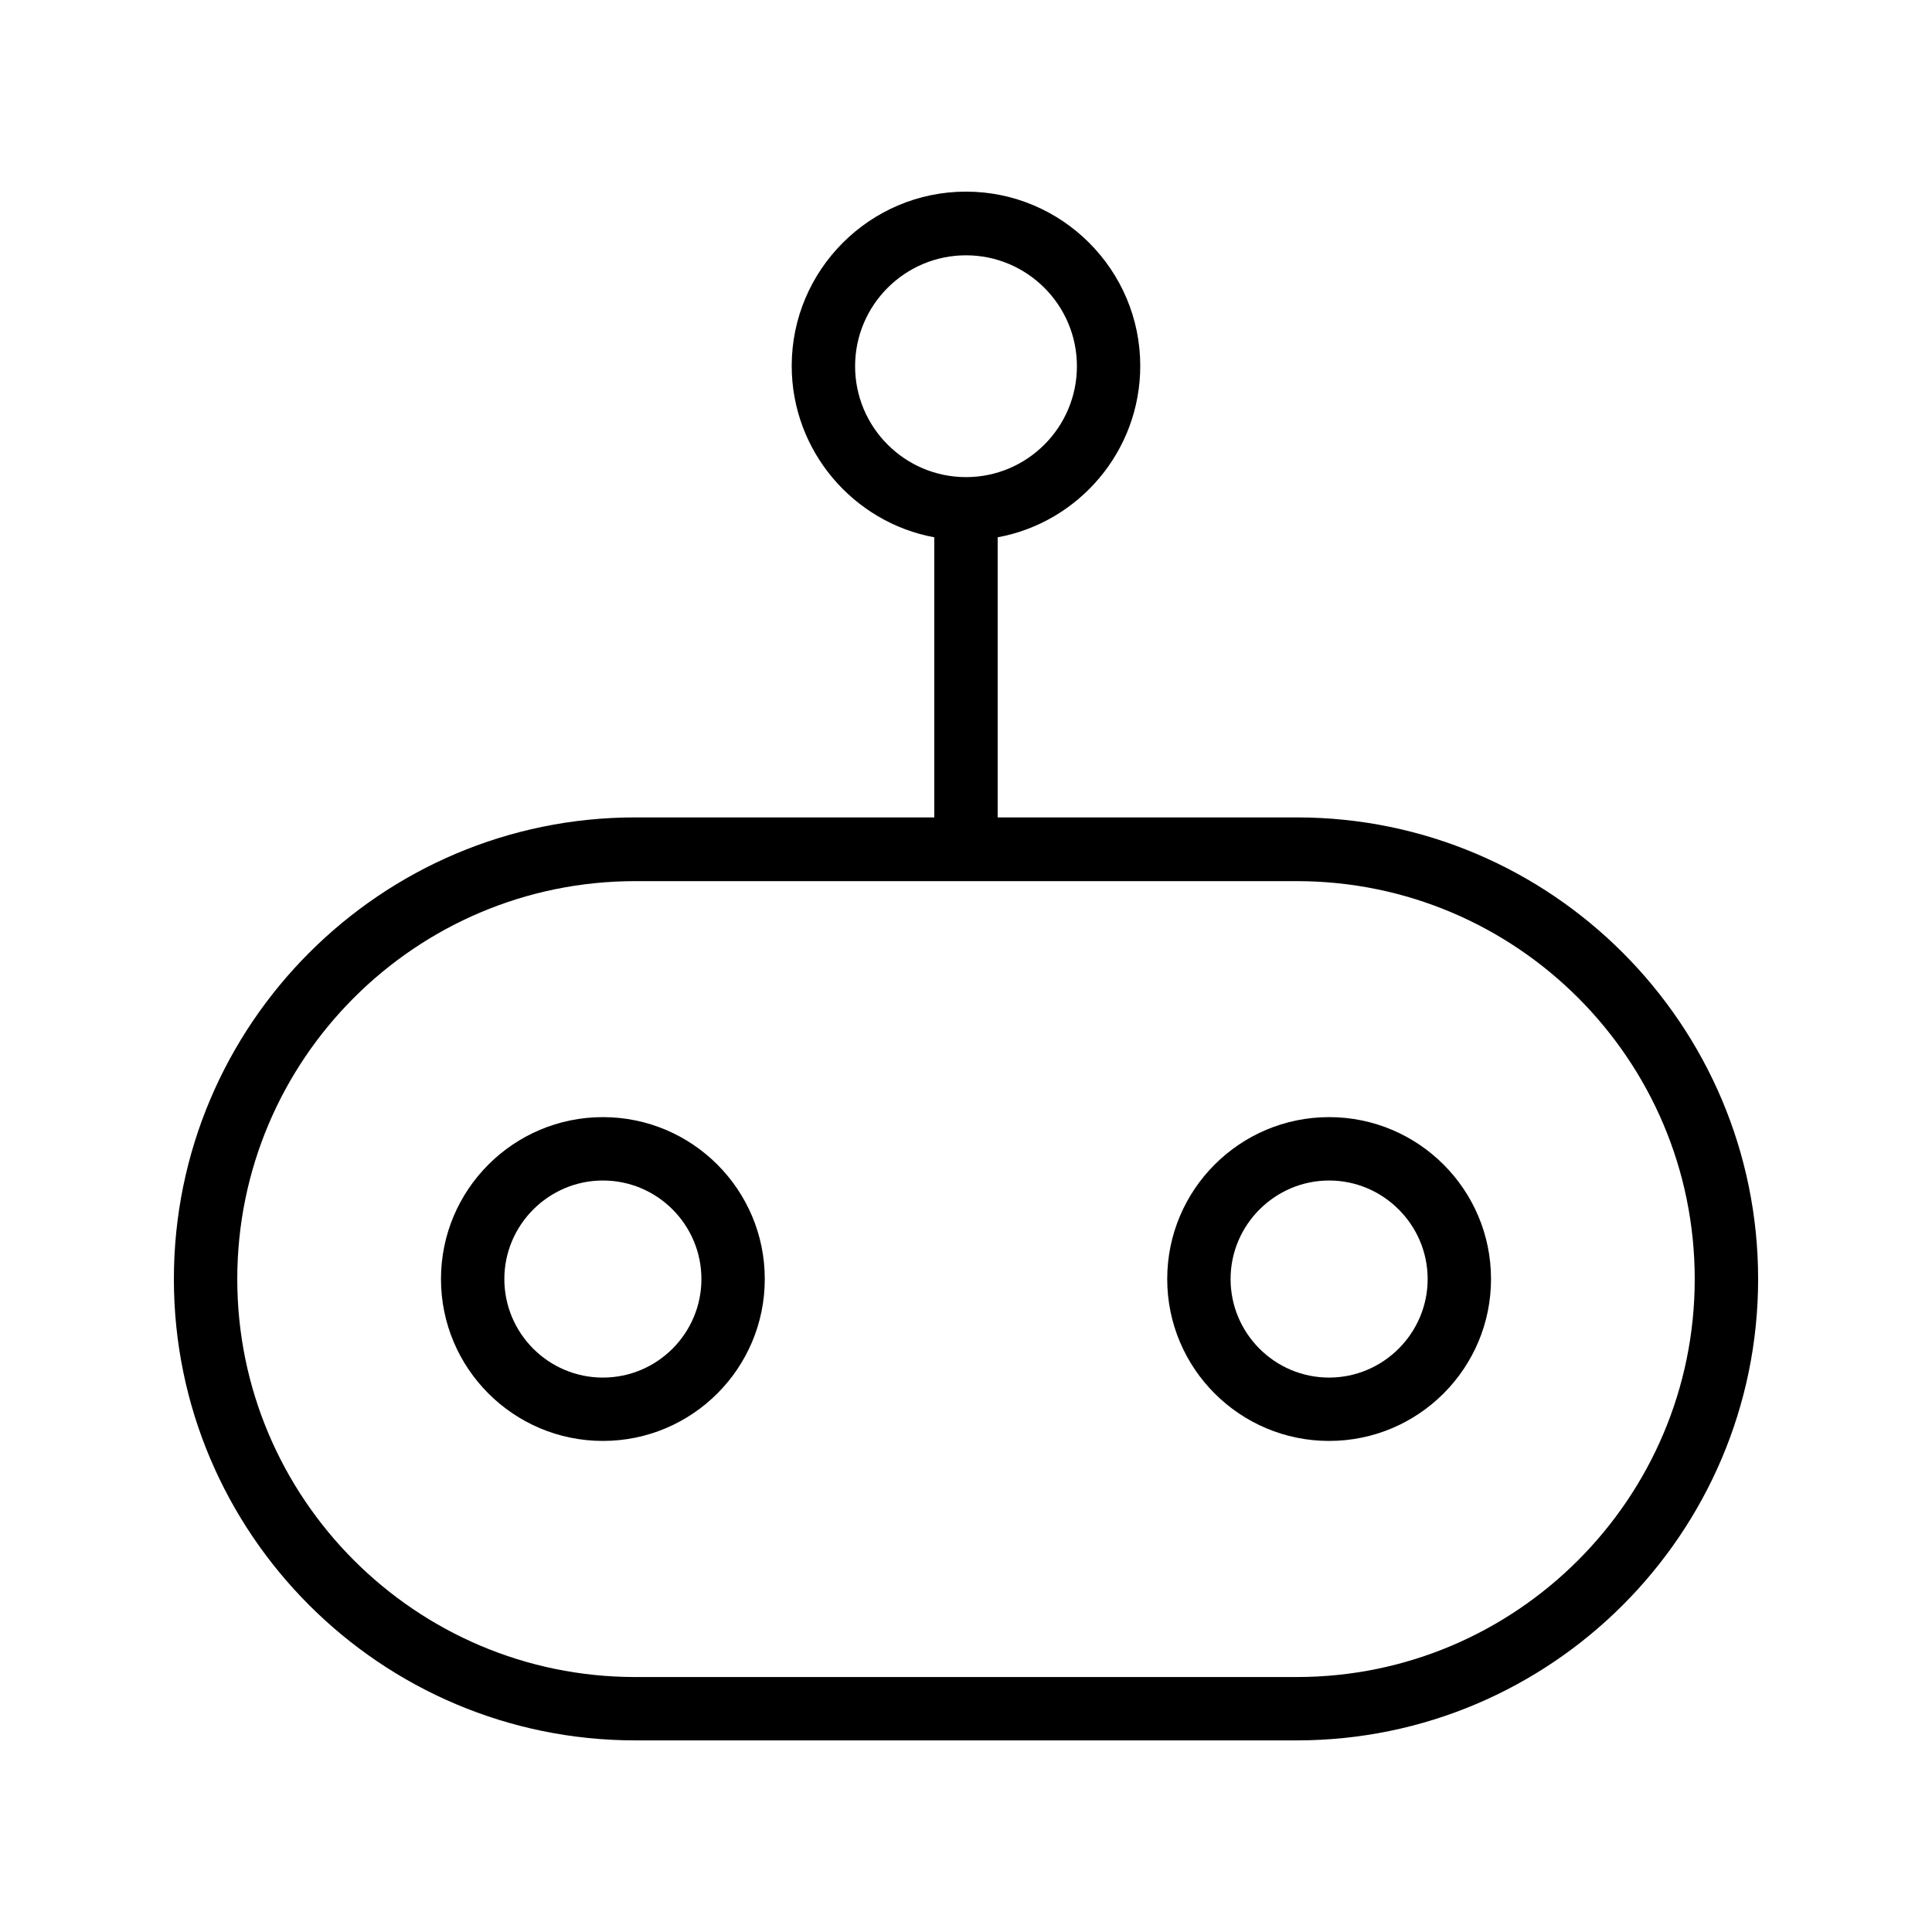
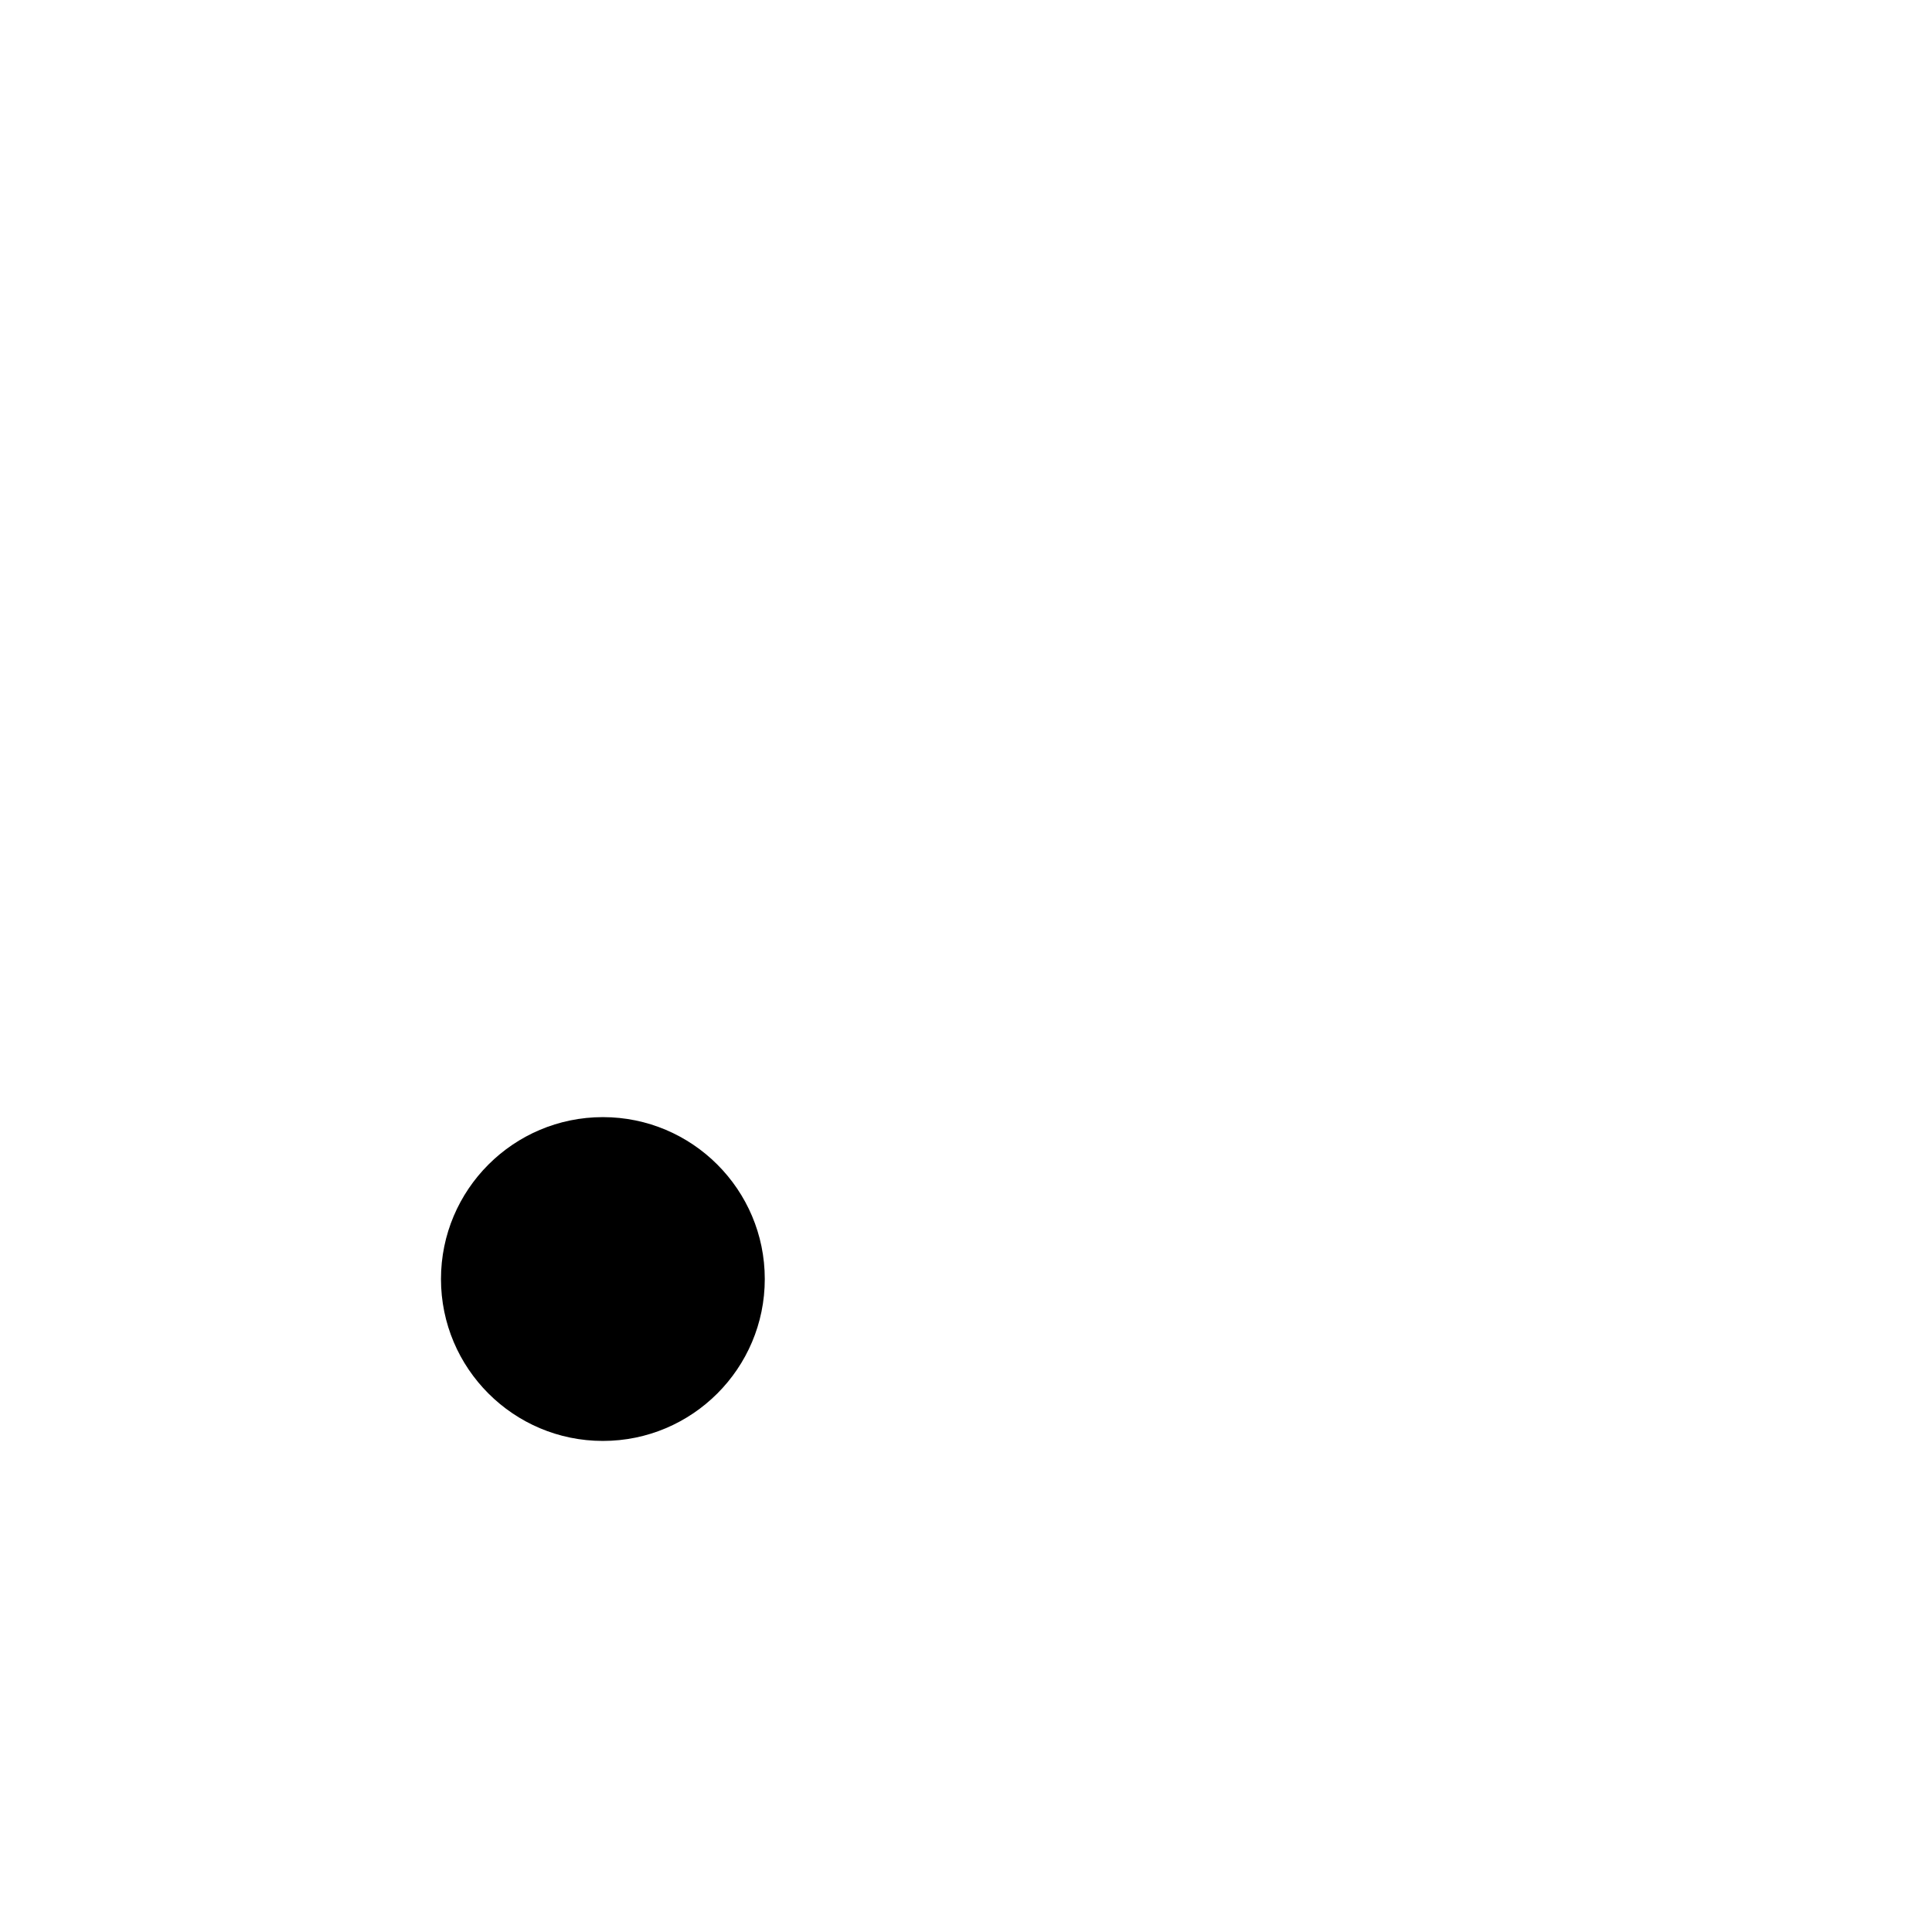
<svg xmlns="http://www.w3.org/2000/svg" fill="#000000" width="800px" height="800px" version="1.1" viewBox="144 144 512 512">
  <g>
-     <path d="m487.66 360.62h-79.266v-74.227c21.496-3.945 37.785-22.84 37.785-45.426 0-25.441-20.738-46.184-46.184-46.184-25.441 0-46.184 20.738-46.184 46.184 0 22.586 16.375 41.48 37.785 45.426v74.227h-79.266c-67.422 0-122.25 54.914-122.25 122.34 0 67.426 54.832 122.26 122.26 122.26h175.32c67.426 0 122.26-54.918 122.26-122.26 0-67.43-54.832-122.34-122.26-122.34zm-117.05-119.57c0-16.207 13.184-29.391 29.391-29.391s29.391 13.184 29.391 29.391-13.184 29.391-29.391 29.391c-16.207-0.004-29.391-13.184-29.391-29.391zm117.05 347.38h-175.32c-58.191 0-105.46-47.355-105.46-105.46 0-58.191 47.273-105.46 105.46-105.46h175.32c58.191 0 105.46 47.273 105.46 105.46 0 58.105-47.273 105.46-105.46 105.46z" />
-     <path d="m496.23 440.05c-23.68 0-42.906 19.23-42.906 42.906 0 23.68 19.23 42.906 42.906 42.906 23.68 0 42.906-19.23 42.906-42.906s-19.227-42.906-42.906-42.906zm0 69.023c-14.441 0-26.113-11.754-26.113-26.113 0-14.359 11.754-26.113 26.113-26.113 14.359 0 26.113 11.754 26.113 26.113 0 14.355-11.754 26.113-26.113 26.113z" />
-     <path d="m303.77 440.05c-23.68 0-42.906 19.23-42.906 42.906 0 23.68 19.23 42.906 42.906 42.906 23.68 0 42.906-19.23 42.906-42.906 0.004-23.676-19.227-42.906-42.906-42.906zm0 69.023c-14.441 0-26.113-11.754-26.113-26.113 0-14.359 11.754-26.113 26.113-26.113 14.441 0 26.113 11.754 26.113 26.113 0.004 14.355-11.668 26.113-26.113 26.113z" />
+     <path d="m303.77 440.05c-23.68 0-42.906 19.23-42.906 42.906 0 23.68 19.23 42.906 42.906 42.906 23.68 0 42.906-19.23 42.906-42.906 0.004-23.676-19.227-42.906-42.906-42.906zm0 69.023z" />
  </g>
</svg>